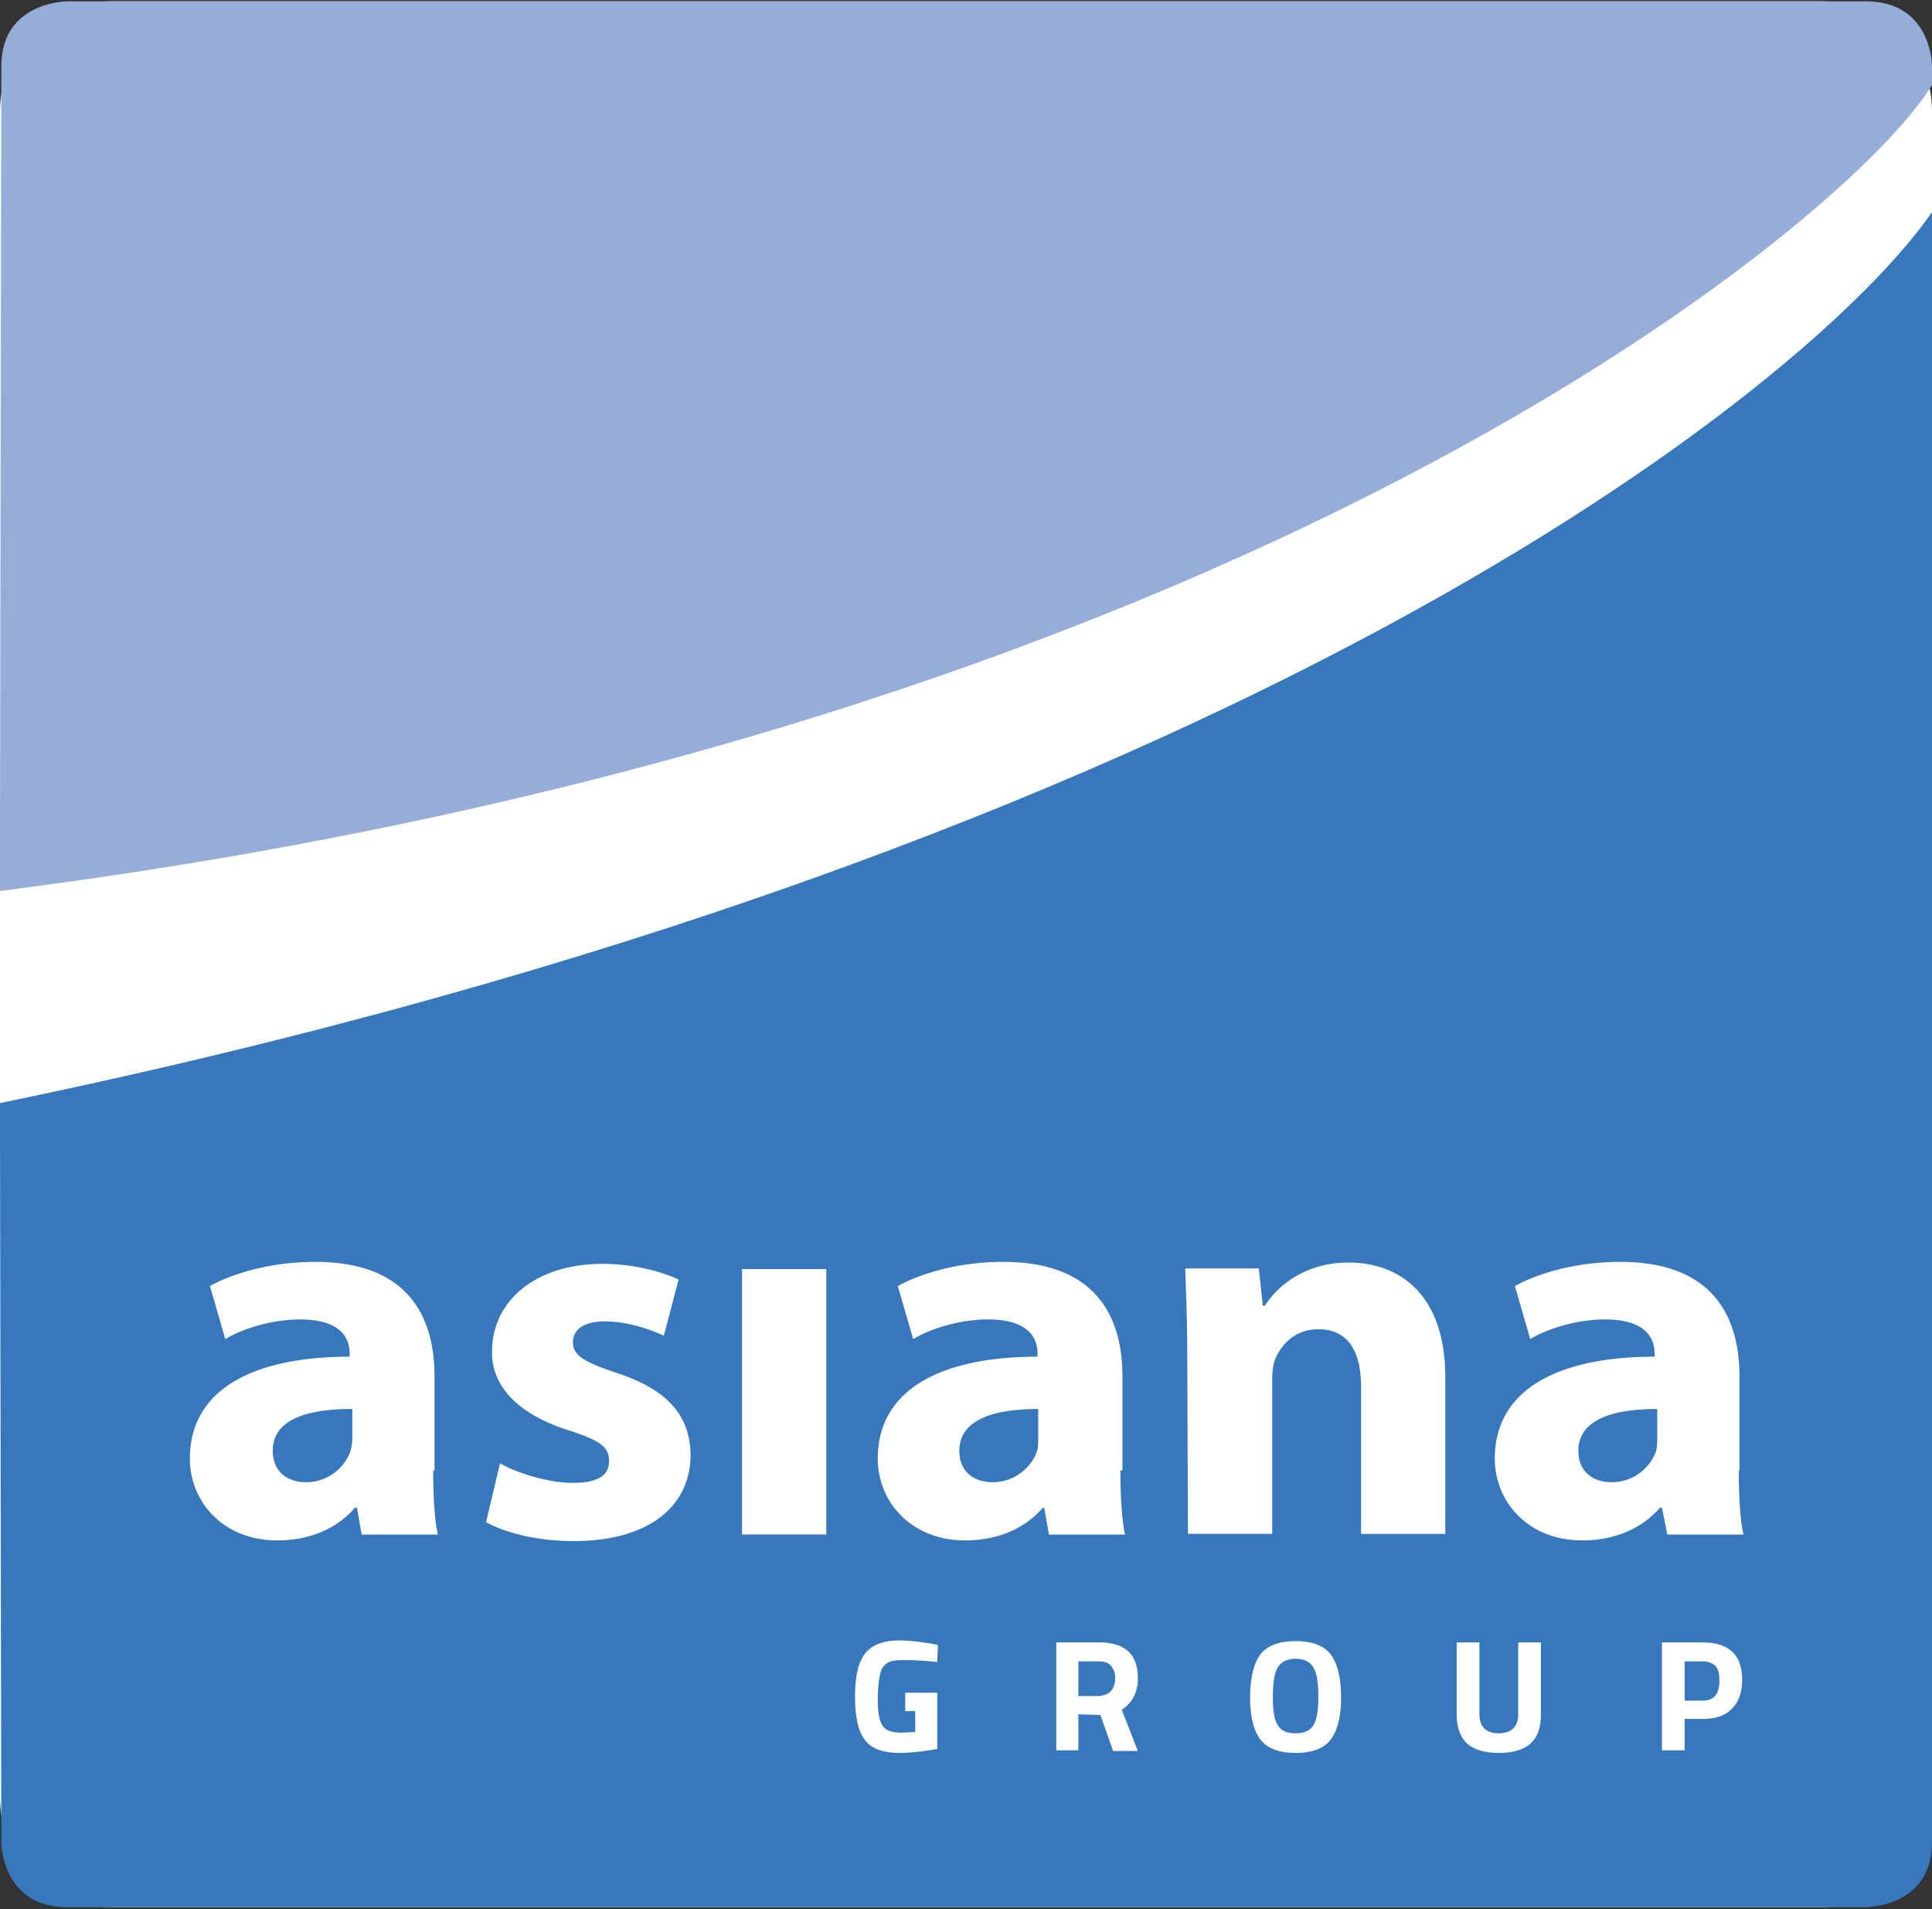
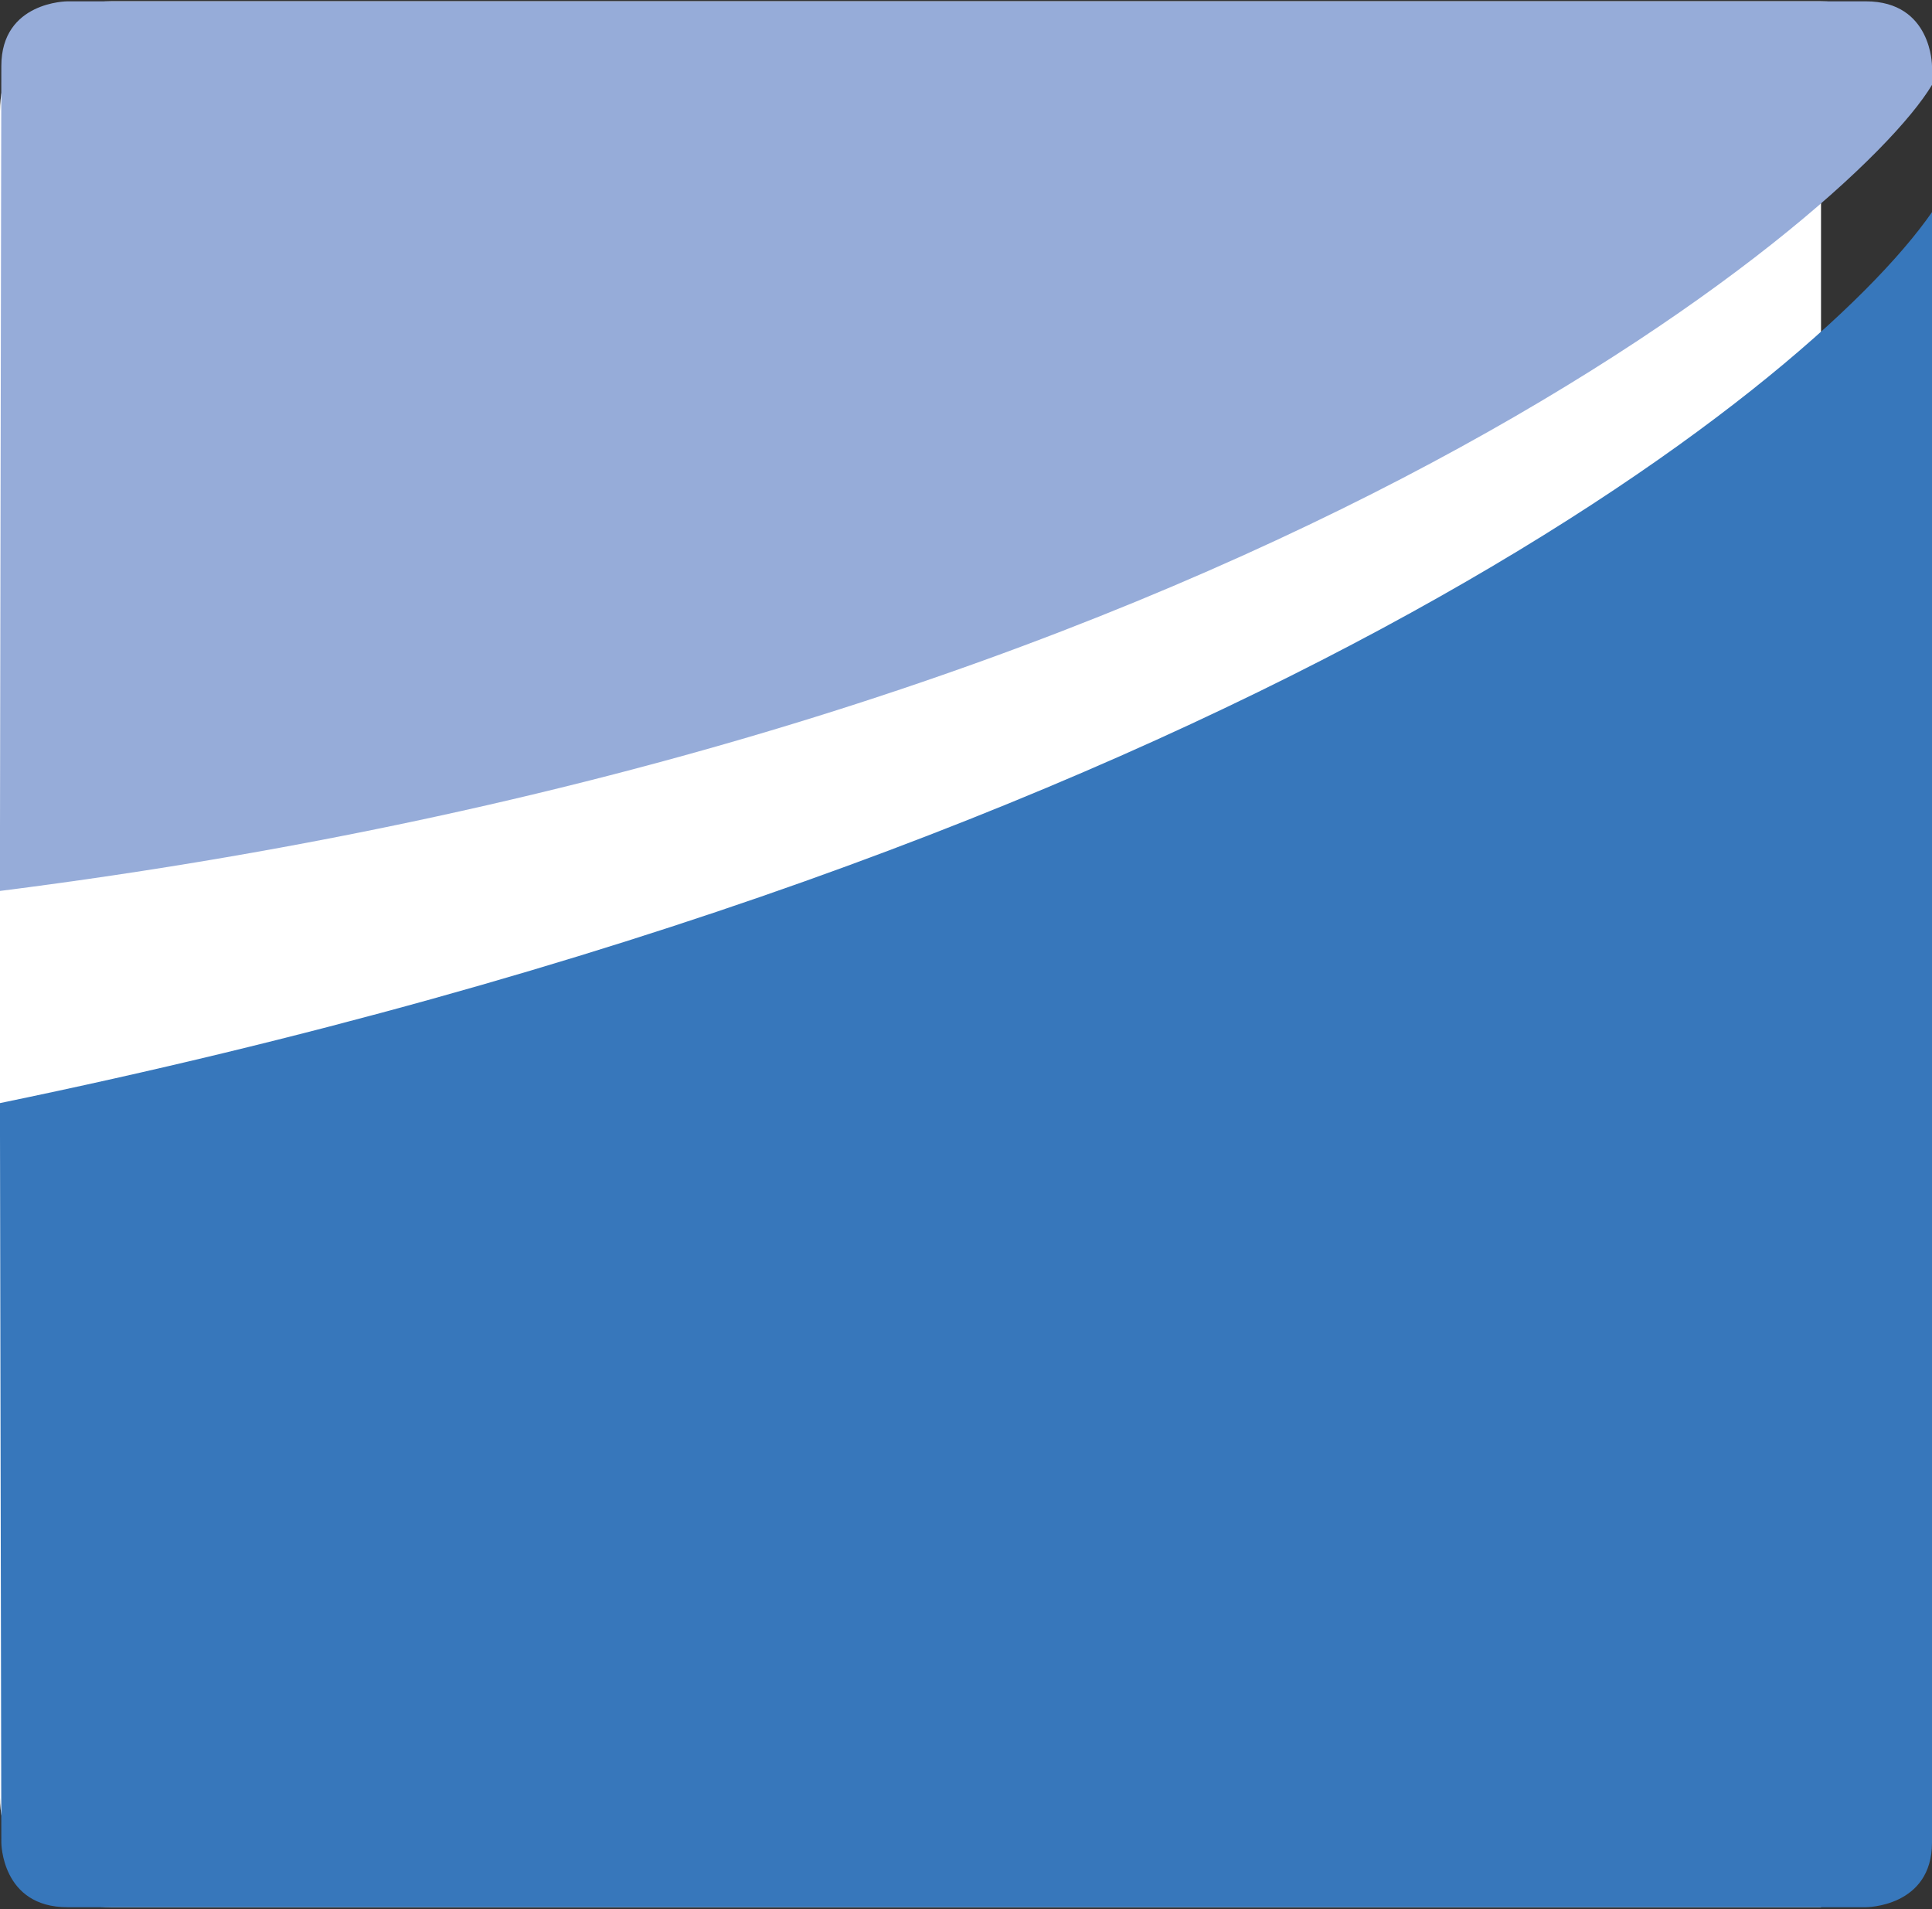
<svg xmlns="http://www.w3.org/2000/svg" width="84" height="83" fill="none">
  <rect width="100%" height="100%" fill="#333333" stroke="none" />
-   <path d="M79.174.057H4.826C2.16.057 0 2.19 0 4.825v73.321c0 2.634 2.16 4.769 4.826 4.769h74.349c2.665 0 4.825-2.135 4.825-4.769V4.825C84 2.19 81.84.057 79.174.057Z" fill="#fff" />
+   <path d="M79.174.057H4.826C2.16.057 0 2.19 0 4.825v73.321c0 2.634 2.16 4.769 4.826 4.769h74.349V4.825C84 2.19 81.84.057 79.174.057Z" fill="#fff" />
  <path d="M84 2.87S84 .058 81.123.058H2.936S.058.057.058 2.87L0 36.019v2.714C54.004 31.883 80.57 9.43 84 3.69v-.82Z" fill="#96ACD9" />
  <path d="M0 49.33.058 80.1s0 2.815 2.878 2.815h78.186S84 82.915 84 80.1V9.222c-5.319 7.675-30.432 27.676-84 38.734v1.374Z" fill="#3777BB" />
-   <path d="M15.289 61.255c-1.948 0-3.43.455-3.43 1.82 0 .909.64 1.364 1.453 1.364.901 0 1.657-.597 1.919-1.336.058-.2.087-.398.087-.626v-1.222h-.03Zm3.546 2.672c0 1.08.058 2.16.203 2.786h-3.313l-.204-1.166h-.087c-.785.91-1.976 1.421-3.371 1.421-2.384 0-3.808-1.705-3.808-3.553 0-3.013 2.761-4.434 6.947-4.434v-.142c0-.625-.35-1.478-2.151-1.478-1.221 0-2.5.398-3.256.853l-.668-2.303c.814-.455 2.441-1.052 4.592-1.052 3.924 0 5.174 2.274 5.174 4.975v4.093h-.058Zm2.907-.313c.669.398 2.064.853 3.168.853 1.105 0 1.57-.341 1.57-.938 0-.625-.349-.881-1.715-1.336-2.47-.767-3.4-2.103-3.372-3.44 0-2.188 1.89-3.808 4.796-3.808 1.366 0 2.587.34 3.314.682l-.64 2.444c-.523-.255-1.57-.625-2.558-.625-.9 0-1.395.341-1.395.91 0 .568.465.852 1.919 1.336 2.238.739 3.168 1.876 3.197 3.553 0 2.16-1.715 3.752-5.087 3.752-1.54 0-2.935-.341-3.807-.824l.61-2.559Zm14.183-8.442h-3.662v11.54h3.662v-11.54Zm9.214 6.083c-1.919 0-3.43.455-3.43 1.82 0 .909.64 1.364 1.453 1.364.901 0 1.657-.597 1.919-1.336.058-.2.058-.398.058-.626v-1.222Zm3.575 2.672c0 1.08.058 2.16.203 2.786h-3.313l-.203-1.166h-.059c-.784.91-1.976 1.421-3.371 1.421-2.384 0-3.808-1.705-3.808-3.553 0-3.013 2.761-4.434 6.947-4.434v-.142c0-.625-.349-1.478-2.151-1.478-1.22 0-2.5.398-3.255.853l-.669-2.303c.814-.455 2.442-1.052 4.592-1.052 3.924 0 5.174 2.274 5.174 4.975v4.093h-.087Zm2.906-5.088c0-1.45-.058-2.644-.087-3.695h3.197l.175 1.62h.087c.494-.768 1.657-1.876 3.633-1.876 2.413 0 4.215 1.592 4.215 4.974v6.822h-3.663v-6.396c0-1.478-.523-2.501-1.86-2.501-1.017 0-1.627.682-1.889 1.336-.087.227-.116.569-.116.91v6.65H51.65l-.03-7.844Zm20.434 2.416c-1.918 0-3.43.455-3.43 1.82 0 .909.64 1.364 1.454 1.364.9 0 1.656-.597 1.918-1.336.058-.2.058-.398.058-.626v-1.222Zm3.546 2.672c0 1.08.058 2.16.204 2.786H72.49l-.232-1.166h-.088c-.784.91-1.976 1.421-3.371 1.421-2.384 0-3.808-1.705-3.808-3.553 0-3.013 2.761-4.434 6.947-4.434v-.142c0-.625-.349-1.478-2.15-1.478-1.222 0-2.5.398-3.256.853l-.669-2.303c.814-.455 2.442-1.052 4.593-1.052 3.923 0 5.173 2.274 5.173 4.975v4.093H75.6ZM39.356 74.416v-.825h1.395v2.445c-.669.114-1.22.17-1.628.17-.755 0-1.279-.199-1.54-.597-.291-.397-.407-1.023-.407-1.875 0-.853.145-1.479.436-1.848.29-.37.785-.569 1.482-.569.436 0 .901.057 1.424.143l.262.056-.03.74a13.993 13.993 0 0 0-1.394-.086c-.378 0-.61.028-.756.114a.697.697 0 0 0-.32.455c-.058.227-.116.596-.116 1.137 0 .54.058.91.203 1.137.146.227.407.312.843.312l.582-.028v-.91h-.436v.029Zm7.528.114v1.563h-.96v-4.69h1.861c1.134 0 1.686.511 1.686 1.563 0 .626-.233 1.052-.698 1.365l.698 1.79h-1.076l-.552-1.563-.959-.029Zm1.424-1.024a.808.808 0 0 0 .175-.54.807.807 0 0 0-.175-.54c-.116-.142-.29-.199-.523-.199h-.901v1.507h.901c.233-.029.407-.086.523-.228Zm9.562 2.104c-.29.397-.813.596-1.54.596-.727 0-1.25-.199-1.54-.597-.291-.397-.437-.994-.437-1.819 0-.824.146-1.45.436-1.847.291-.398.814-.597 1.541-.597s1.25.199 1.54.597c.291.398.437 1.023.437 1.847 0 .825-.146 1.421-.437 1.82Zm-2.325-.626c.145.256.407.37.785.37.378 0 .64-.114.785-.37.145-.256.203-.654.203-1.222 0-.569-.058-.995-.203-1.25-.146-.257-.407-.399-.785-.399-.378 0-.64.142-.785.398-.145.256-.203.682-.203 1.25 0 .598.058.996.203 1.223Zm8.777-.454c0 .54.29.824.843.824.552 0 .843-.284.843-.825v-3.126h.988v3.126c0 .569-.145.995-.465 1.28-.29.255-.756.398-1.366.398-.61 0-1.075-.142-1.366-.398-.29-.256-.465-.683-.465-1.28v-3.126h.988v3.126Zm9.708.198h-.784v1.365h-.988v-4.69h1.773c1.133 0 1.715.54 1.715 1.62 0 .54-.146.967-.436 1.25-.29.313-.727.456-1.28.456Zm-.784-.795h.785c.494 0 .726-.285.726-.882 0-.284-.058-.511-.174-.625-.116-.114-.29-.199-.552-.199h-.785v1.706Z" fill="#fff" />
</svg>